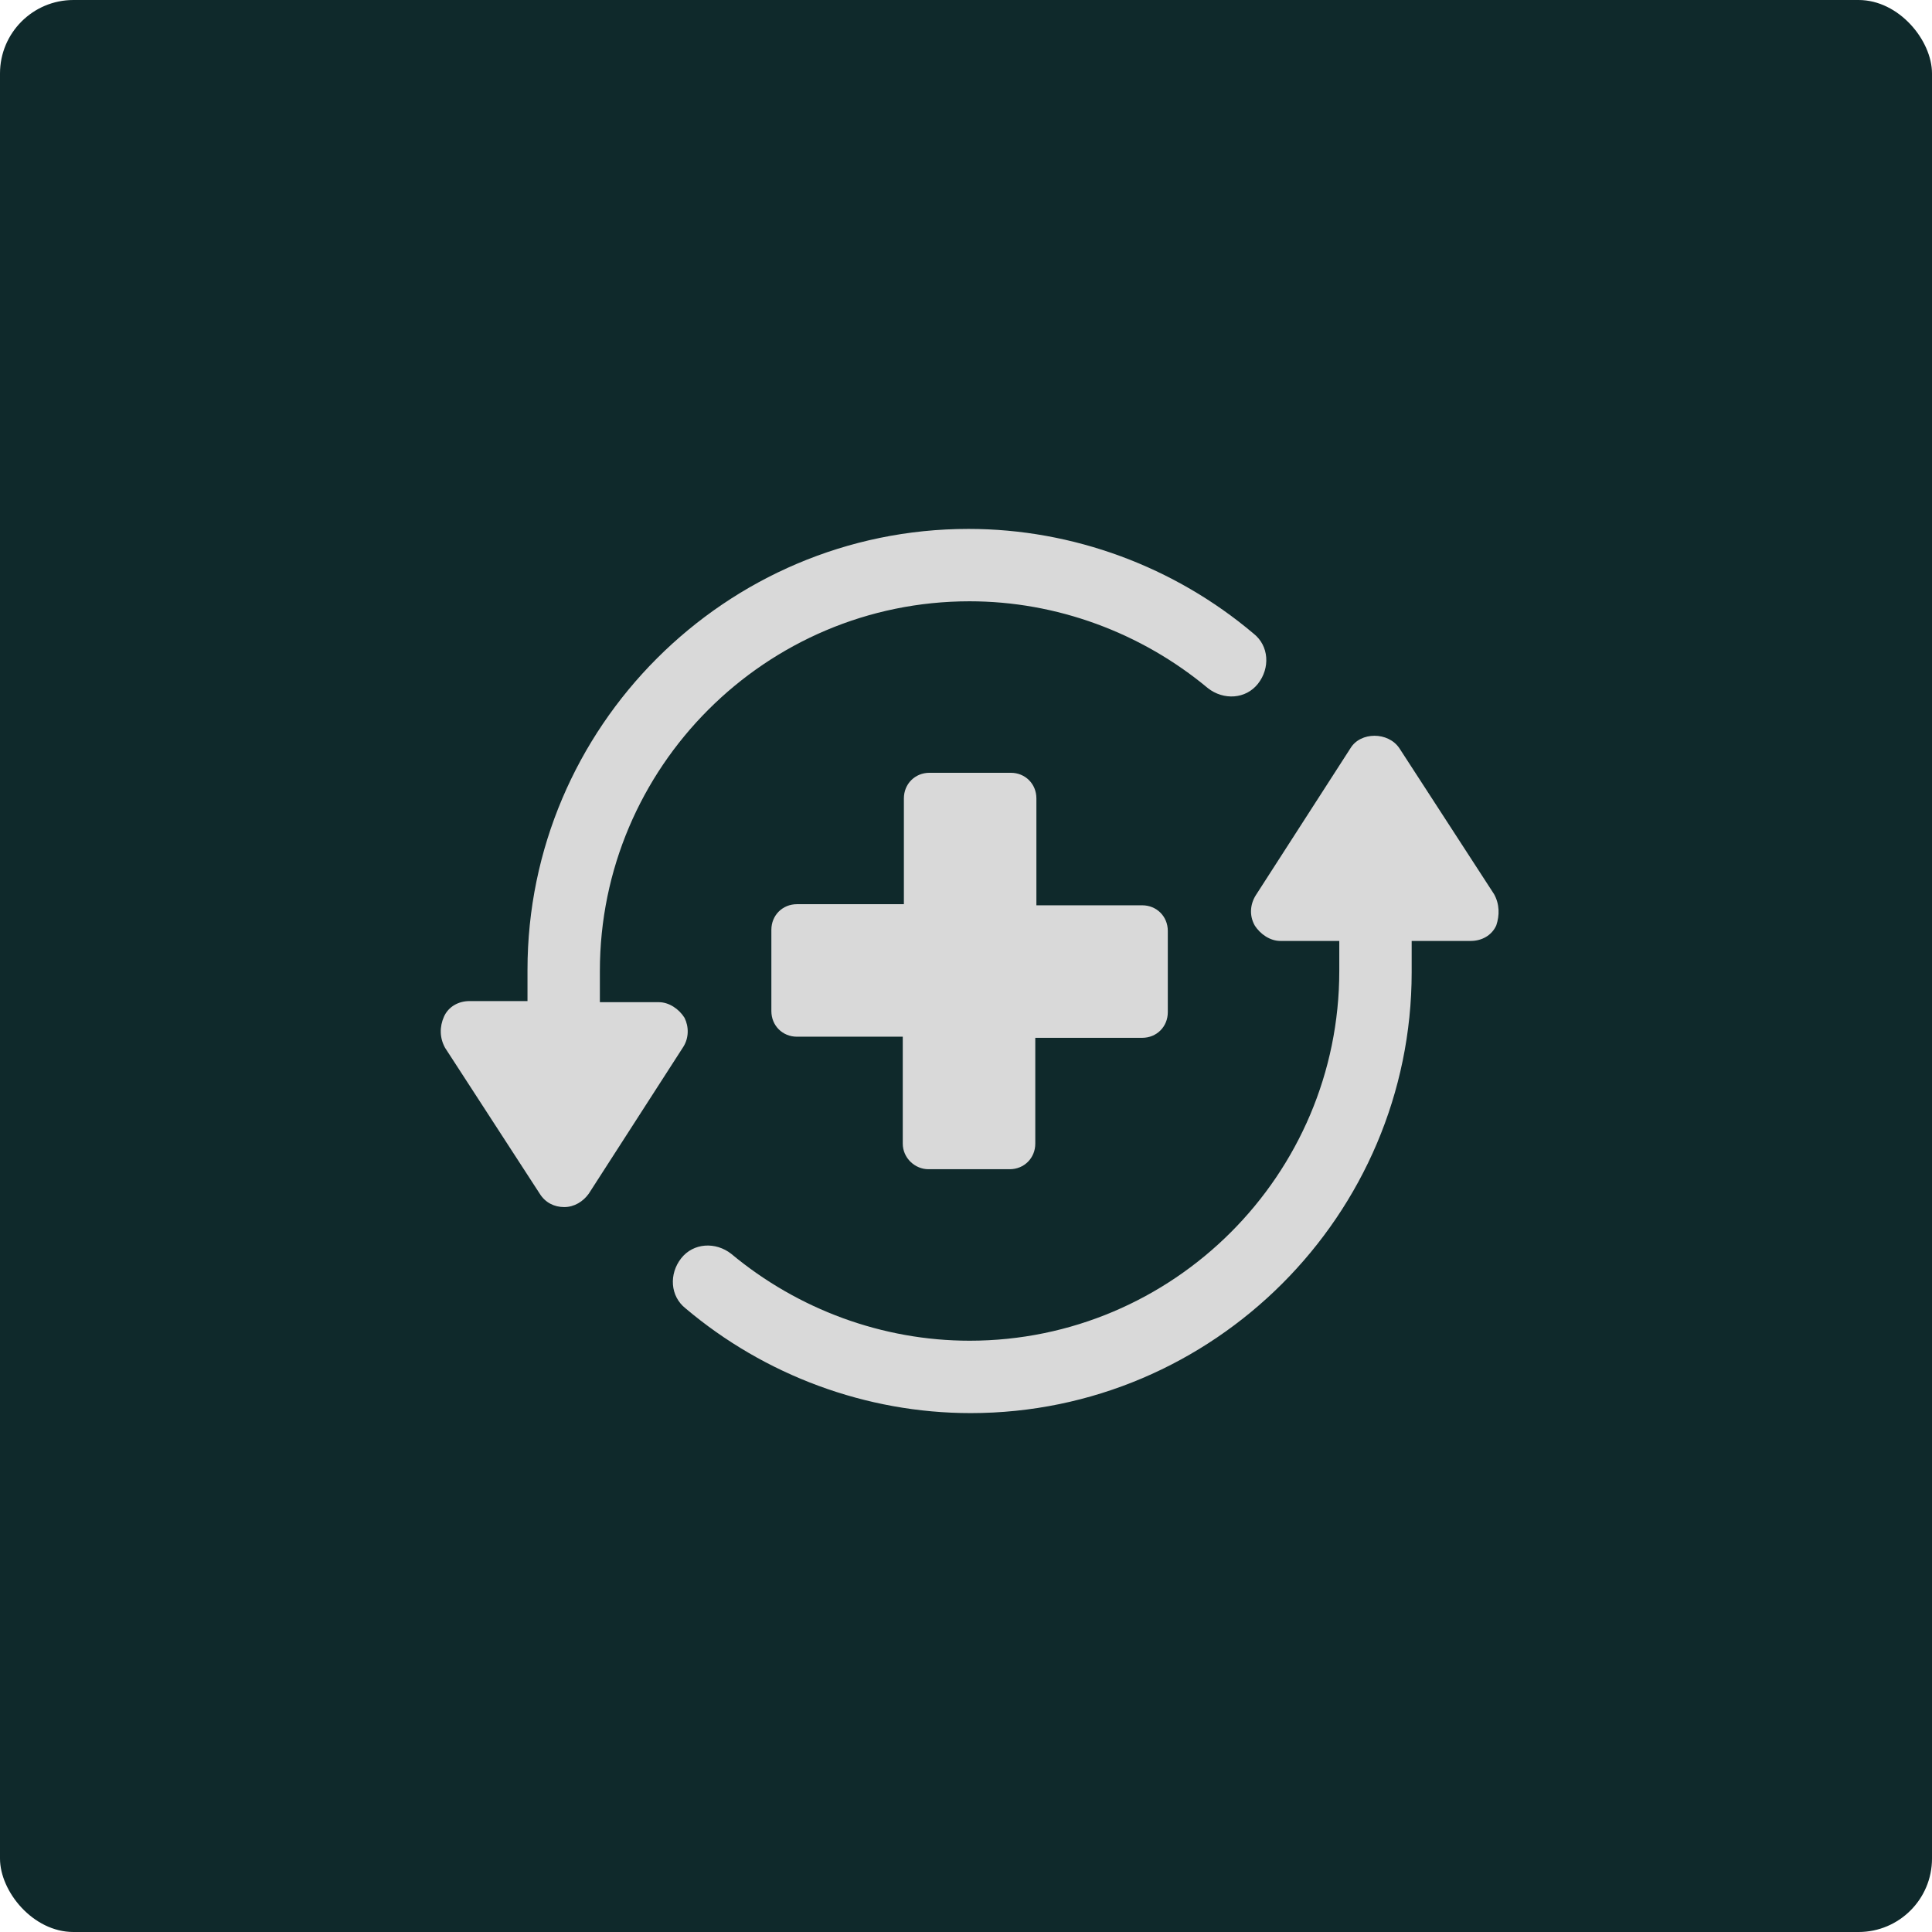
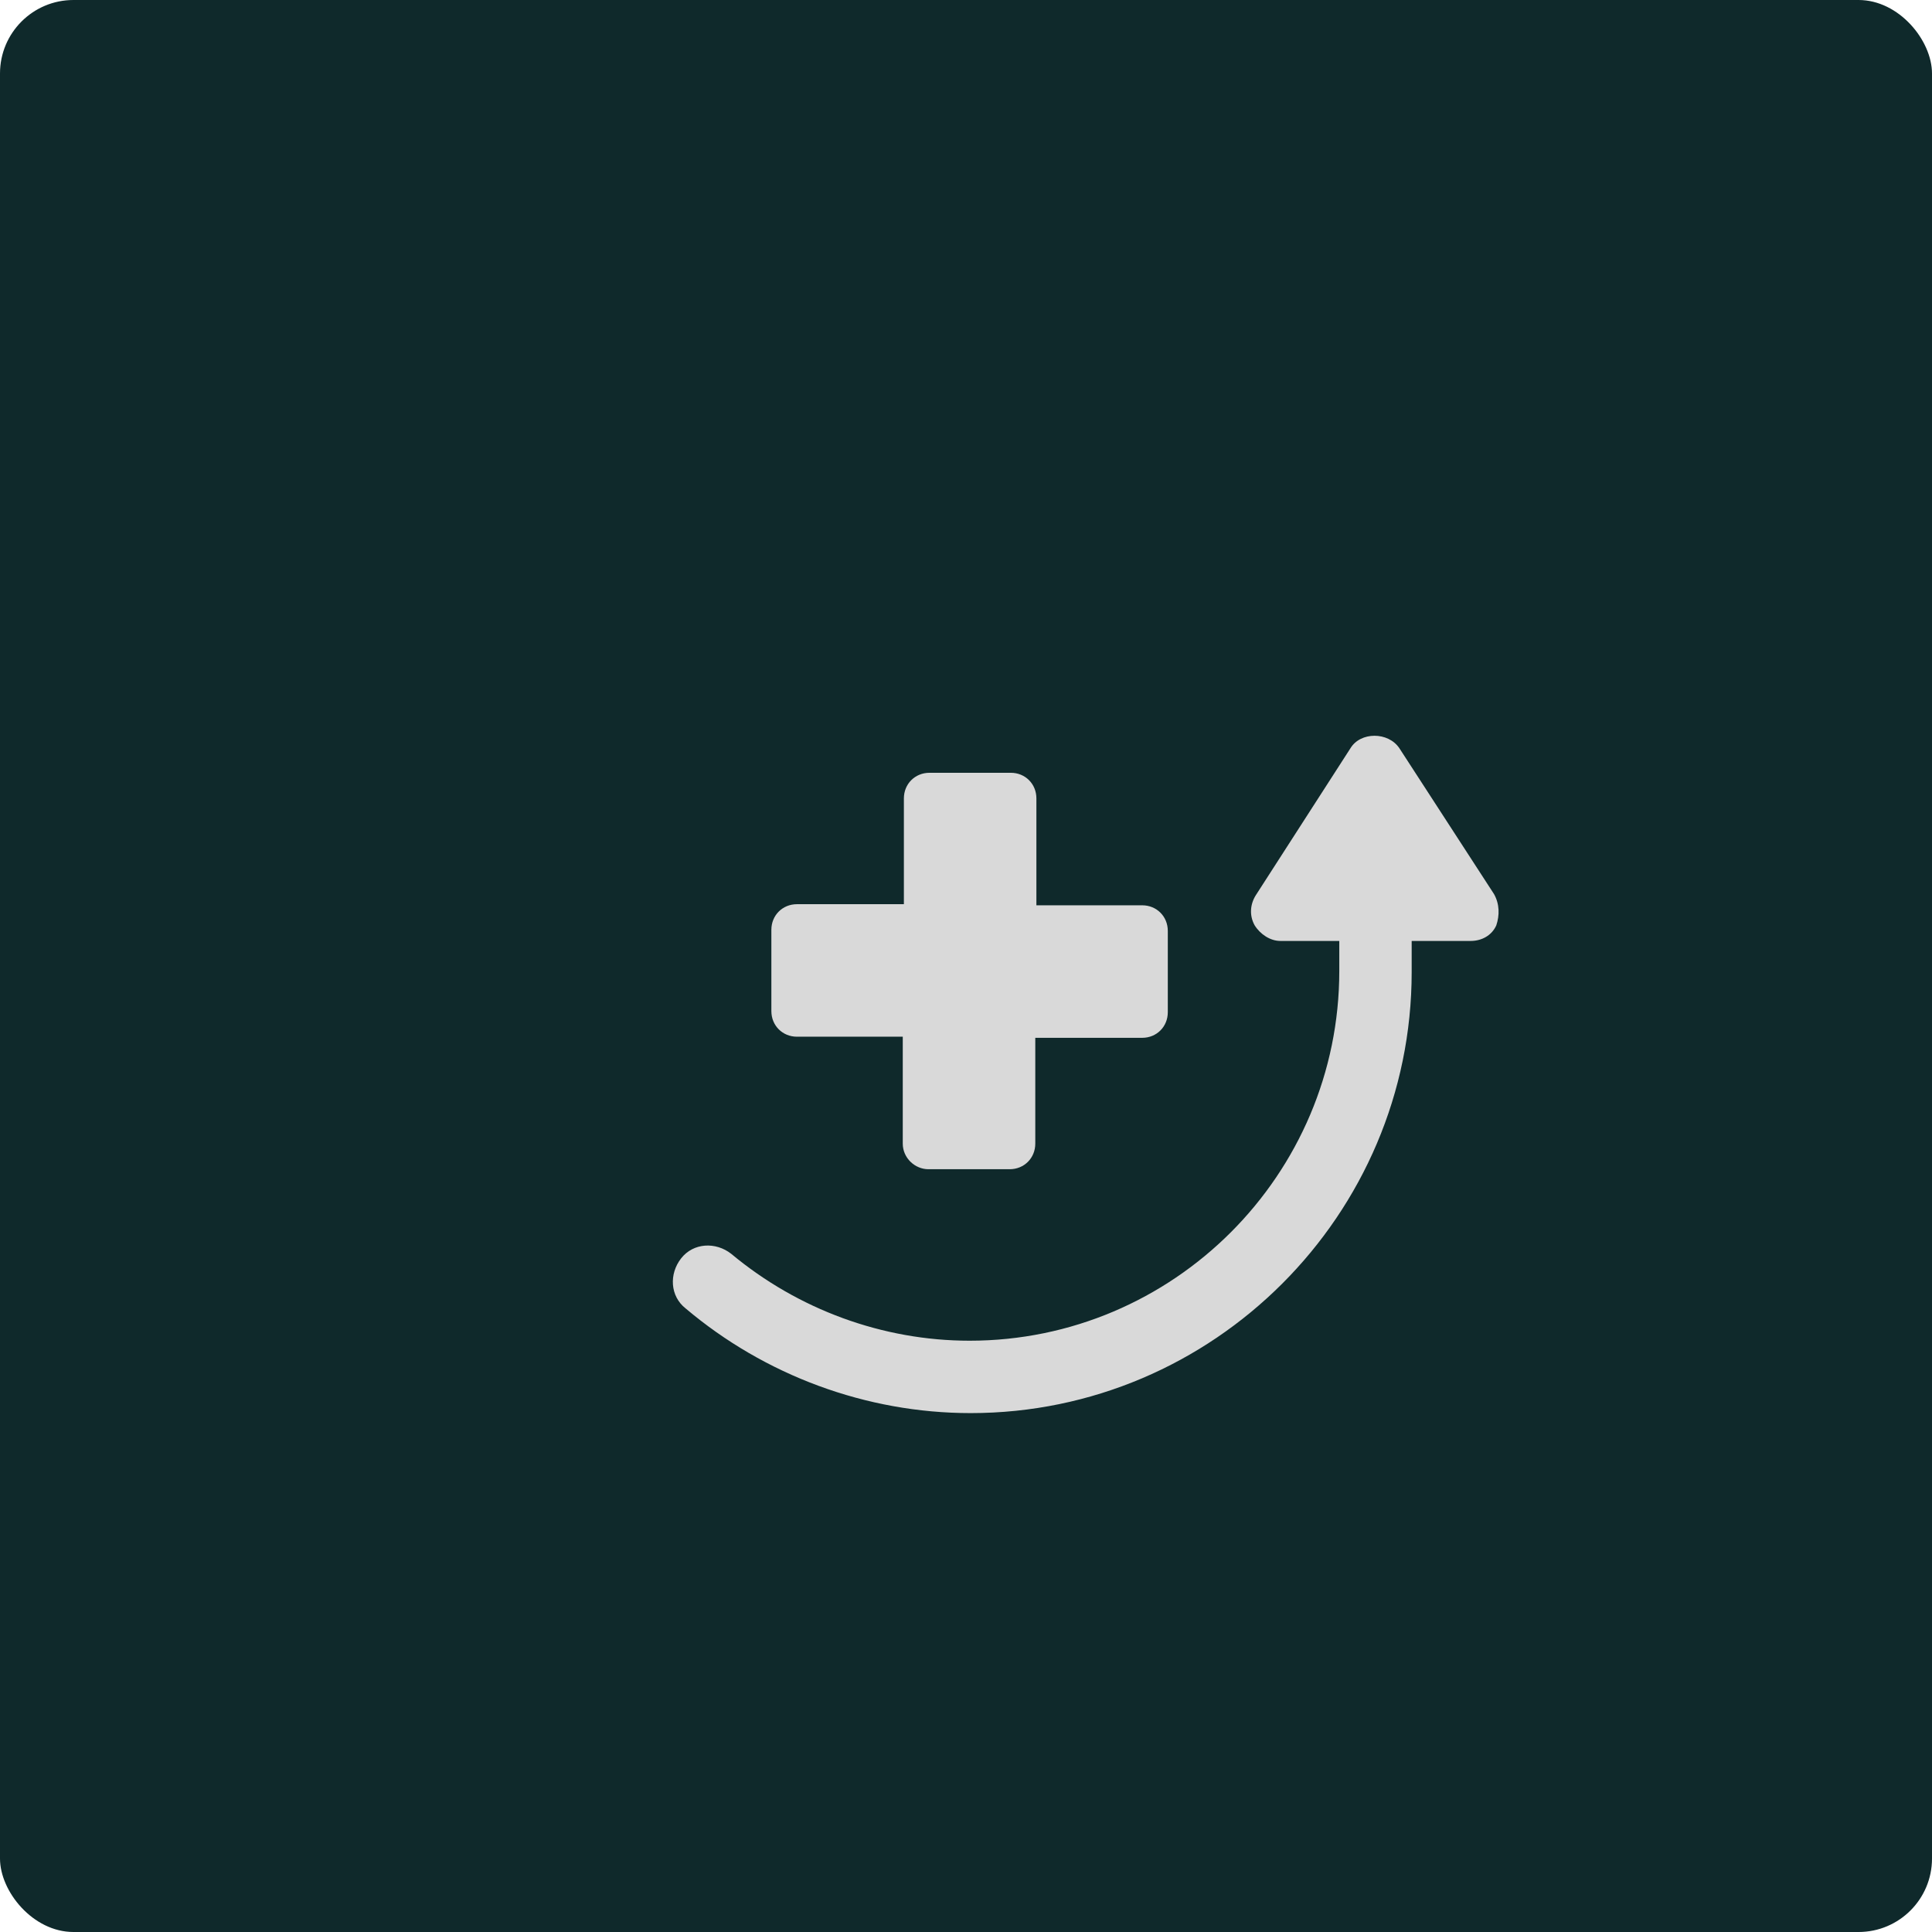
<svg xmlns="http://www.w3.org/2000/svg" fill="none" height="263" viewBox="0 0 263 263" width="263">
  <rect fill="#0F292B" height="263" rx="10" width="263" />
  <path d="M203.386 121.722L190.501 101.864C188.985 99.59 185.196 99.59 183.831 101.864L170.946 121.873C170.188 123.086 170.037 124.602 170.795 125.966C171.553 127.179 172.917 128.089 174.281 128.089H182.315V132.182C182.315 159.922 159.729 182.509 131.988 182.509C120.164 182.509 108.643 178.265 99.547 170.685C97.425 169.018 94.393 169.169 92.726 171.292C91.058 173.414 91.21 176.446 93.332 178.113C104.095 187.209 117.89 192.363 132.139 192.363C165.186 192.363 192.169 165.38 192.169 132.333V128.089H200.203C201.719 128.089 203.083 127.331 203.69 125.966C204.144 124.602 204.144 123.086 203.386 121.722Z" fill="#D9D9D9" />
-   <path d="M93.181 138.548C92.423 137.335 91.058 136.426 89.694 136.426H81.66V132.181C81.66 104.44 104.247 81.853 131.988 81.853C143.812 81.853 155.333 86.098 164.428 93.677C166.55 95.345 169.582 95.193 171.249 93.071C172.917 90.949 172.765 87.917 170.643 86.249C159.88 77.154 146.086 72 131.836 72C98.79 72 71.807 98.983 71.807 132.03V136.274H63.924C62.408 136.274 61.044 137.032 60.437 138.396C59.831 139.761 59.831 141.276 60.589 142.641L73.474 162.499C74.232 163.712 75.445 164.318 76.809 164.318C78.173 164.318 79.386 163.56 80.144 162.499L93.029 142.489C93.787 141.276 93.787 139.761 93.181 138.548Z" fill="#D9D9D9" />
  <path d="M126.379 159.164H137.445C139.416 159.164 140.932 157.648 140.932 155.678V141.277H155.484C157.455 141.277 158.971 139.761 158.971 137.79V126.724C158.971 124.753 157.455 123.237 155.484 123.237H141.083V108.685C141.083 106.714 139.567 105.198 137.597 105.198H126.531C124.56 105.198 123.044 106.714 123.044 108.685V123.086H108.491C106.521 123.086 105.005 124.602 105.005 126.572V137.638C105.005 139.609 106.521 141.125 108.491 141.125H122.892V155.678C122.892 157.648 124.56 159.164 126.379 159.164Z" fill="#D9D9D9" />
</svg>